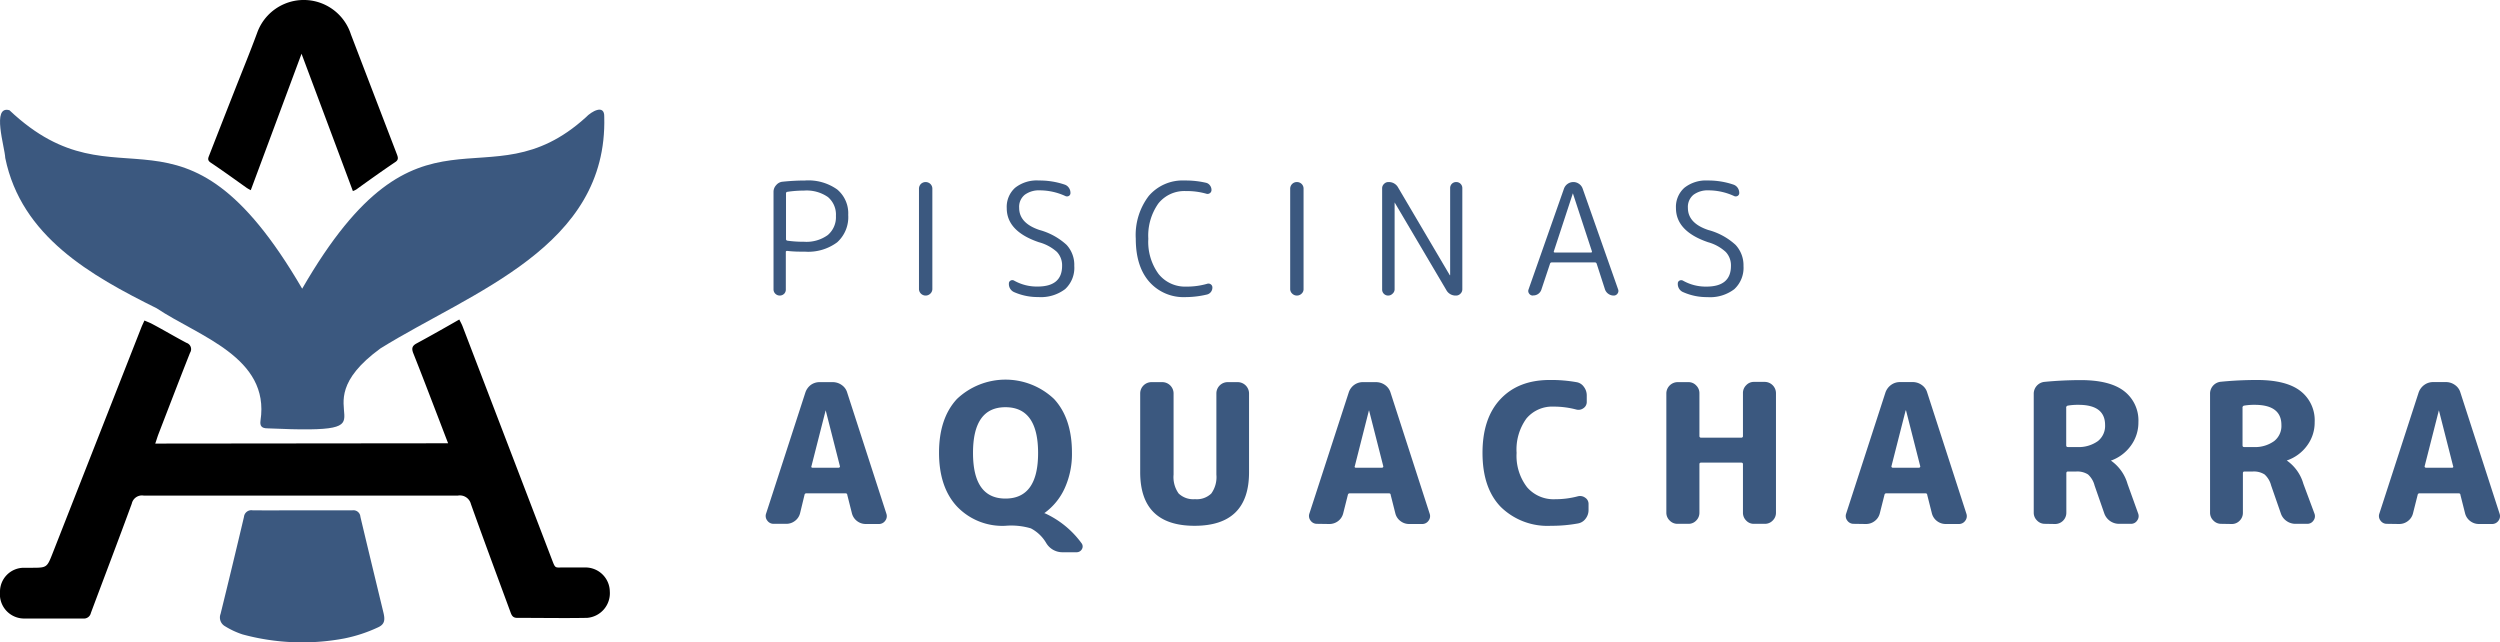
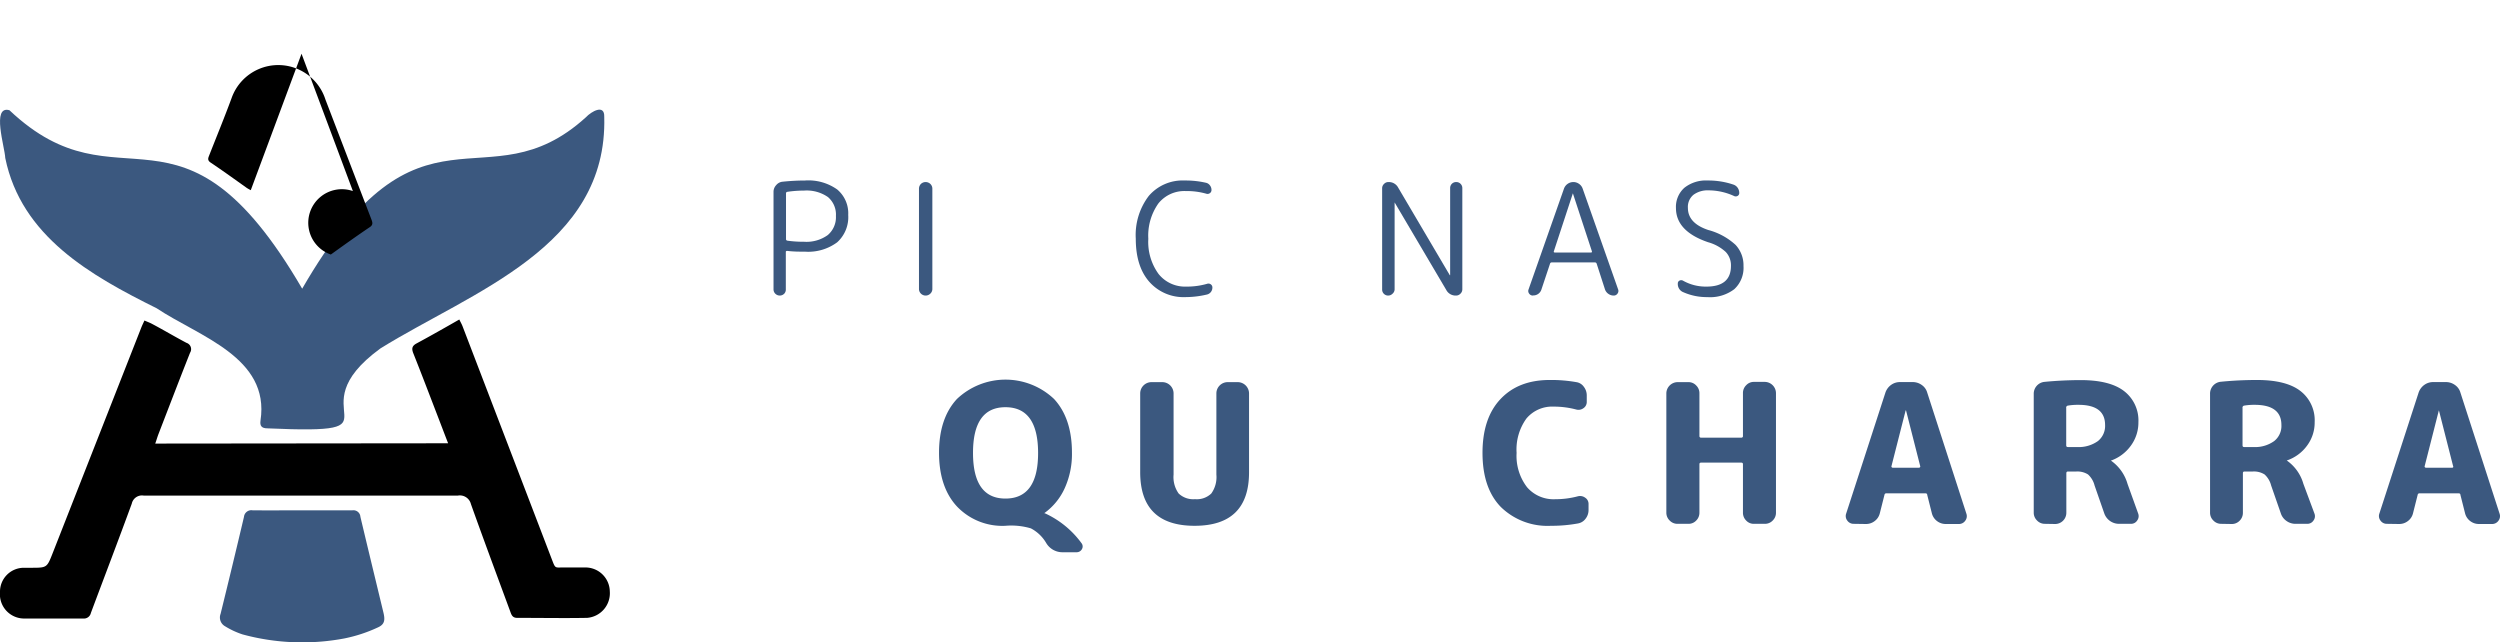
<svg xmlns="http://www.w3.org/2000/svg" viewBox="0 0 418.7 107.56">
  <defs>
    <style>.cls-1{fill:#3b587f;}</style>
  </defs>
  <g id="Capa_2" data-name="Capa 2">
    <g id="Capa_1-2" data-name="Capa 1">
      <path class="cls-1" d="M131.34,49.19a1.05,1.05,0,0,1-1.49,0,1,1,0,0,1-.3-.73V32.1A1.63,1.63,0,0,1,130,31a1.57,1.57,0,0,1,1-.56,37,37,0,0,1,3.83-.21,8.33,8.33,0,0,1,5.38,1.5A5.2,5.2,0,0,1,142.06,36a5.67,5.67,0,0,1-1.85,4.58,8.13,8.13,0,0,1-5.37,1.57c-.94,0-1.93,0-3-.13-.15,0-.23.06-.23.18v6.25A1,1,0,0,1,131.34,49.19Zm.3-16.8v7.66c0,.14.08.22.23.26a20,20,0,0,0,2.82.18,6.07,6.07,0,0,0,3.94-1.12,3.91,3.91,0,0,0,1.37-3.2A3.84,3.84,0,0,0,138.66,33a6.24,6.24,0,0,0-4-1.08,19.12,19.12,0,0,0-2.82.21A.25.25,0,0,0,131.64,32.39Z" />
      <path class="cls-1" d="M155.82,49.17a1.12,1.12,0,0,1-1.59,0,1.09,1.09,0,0,1-.32-.79V31.61a1.13,1.13,0,0,1,.32-.8,1.15,1.15,0,0,1,1.59,0,1.09,1.09,0,0,1,.33.8V48.38A1.06,1.06,0,0,1,155.82,49.17Z" />
-       <path class="cls-1" d="M174,40.57c-3.6-1.22-5.39-3.12-5.39-5.71a4.3,4.3,0,0,1,1.4-3.41A5.84,5.84,0,0,1,174,30.23a13.05,13.05,0,0,1,4.35.7,1.39,1.39,0,0,1,.67.53,1.45,1.45,0,0,1,.26.85.54.54,0,0,1-.28.51.64.64,0,0,1-.6,0,10.31,10.31,0,0,0-4.25-.94,4,4,0,0,0-2.51.73,2.59,2.59,0,0,0-.95,2.21q0,2.56,3.41,3.7A11,11,0,0,1,178.62,41a4.94,4.94,0,0,1,1.3,3.54,4.85,4.85,0,0,1-1.53,3.88,6.71,6.71,0,0,1-4.51,1.33,9.75,9.75,0,0,1-4-.81,1.47,1.47,0,0,1-.91-1.45.53.53,0,0,1,.29-.5.58.58,0,0,1,.57,0,7.74,7.74,0,0,0,3.94,1q4.11,0,4.11-3.47a3.26,3.26,0,0,0-.88-2.34A7.35,7.35,0,0,0,174,40.57Z" />
      <path class="cls-1" d="M198.49,49.76a7.62,7.62,0,0,1-6-2.56c-1.51-1.71-2.27-4.12-2.27-7.21a10.79,10.79,0,0,1,2.18-7.18,7.46,7.46,0,0,1,6-2.58,15.27,15.27,0,0,1,3.62.39,1.13,1.13,0,0,1,.63.44,1.24,1.24,0,0,1,.25.76.62.62,0,0,1-.27.53.66.66,0,0,1-.61.09A11.87,11.87,0,0,0,198.6,32,5.57,5.57,0,0,0,194,34.08,9.34,9.34,0,0,0,192.32,40a9.1,9.1,0,0,0,1.73,5.9A5.67,5.67,0,0,0,198.68,48a12.28,12.28,0,0,0,3.49-.47.66.66,0,0,1,.61.09.62.62,0,0,1,.27.53,1.19,1.19,0,0,1-.24.74,1.17,1.17,0,0,1-.64.43A15.72,15.72,0,0,1,198.49,49.76Z" />
-       <path class="cls-1" d="M218,49.17a1.12,1.12,0,0,1-1.59,0,1.06,1.06,0,0,1-.33-.79V31.61a1.11,1.11,0,0,1,1.12-1.12,1.11,1.11,0,0,1,.8.32,1.09,1.09,0,0,1,.32.8V48.38A1,1,0,0,1,218,49.17Z" />
      <path class="cls-1" d="M233.2,49.21a1,1,0,0,1-.72.29,1,1,0,0,1-1-1V31.56a1,1,0,0,1,.32-.76,1,1,0,0,1,.75-.31,1.76,1.76,0,0,1,1.62.94l8.64,14.66s0,0,.06,0,0,0,0,0V31.5a1,1,0,0,1,.3-.73,1,1,0,0,1,.72-.28,1,1,0,0,1,.71.28,1,1,0,0,1,.31.73V48.43a1,1,0,0,1-.32.76,1,1,0,0,1-.75.31,1.76,1.76,0,0,1-1.62-.94L233.57,33.9s0,0,0,0,0,0,0,0V48.48A1,1,0,0,1,233.2,49.21Z" />
      <path class="cls-1" d="M256.73,49.5a.74.74,0,0,1-.63-.33.71.71,0,0,1-.1-.69l5.94-16.9a1.67,1.67,0,0,1,1.56-1.09,1.62,1.62,0,0,1,.95.3,1.59,1.59,0,0,1,.61.79L271,48.46a.72.72,0,0,1-.1.71.74.74,0,0,1-.62.33,1.52,1.52,0,0,1-.93-.3,1.49,1.49,0,0,1-.56-.77l-1.38-4.27a.3.3,0,0,0-.31-.21h-7.22a.28.28,0,0,0-.28.21l-1.44,4.32a1.42,1.42,0,0,1-1.4,1Zm6.69-17.11-3.18,9.69a.17.17,0,0,0,0,.14.17.17,0,0,0,.13.07h6.12a.15.15,0,0,0,.12-.07.33.33,0,0,0,0-.14l-3.18-9.69a0,0,0,0,0,0,0S263.42,32.37,263.42,32.39Z" />
      <path class="cls-1" d="M286.08,40.57q-5.38-1.83-5.39-5.71a4.28,4.28,0,0,1,1.41-3.41A5.8,5.8,0,0,1,286,30.23a13.05,13.05,0,0,1,4.35.7,1.41,1.41,0,0,1,.68.53,1.52,1.52,0,0,1,.26.85.55.55,0,0,1-.29.51.64.64,0,0,1-.6,0,10.3,10.3,0,0,0-4.24-.94,4,4,0,0,0-2.52.73,2.62,2.62,0,0,0-.95,2.21q0,2.56,3.41,3.7A10.91,10.91,0,0,1,290.66,41,5,5,0,0,1,292,44.55a4.86,4.86,0,0,1-1.54,3.88,6.67,6.67,0,0,1-4.51,1.33,9.7,9.7,0,0,1-4-.81A1.46,1.46,0,0,1,281,47.5a.52.52,0,0,1,.28-.5.6.6,0,0,1,.58,0,7.73,7.73,0,0,0,3.93,1q4.11,0,4.11-3.47a3.26,3.26,0,0,0-.88-2.34A7.21,7.21,0,0,0,286.08,40.57Z" />
-       <path class="cls-1" d="M129.59,87.73a1.27,1.27,0,0,1-1.09-.55,1.23,1.23,0,0,1-.18-1.21l6.57-20.25a2.63,2.63,0,0,1,.93-1.27A2.5,2.5,0,0,1,137.3,64h2.15a2.58,2.58,0,0,1,1.53.49,2.31,2.31,0,0,1,.91,1.27L148.44,86a1.25,1.25,0,0,1-.18,1.21,1.28,1.28,0,0,1-1.09.55H145a2.38,2.38,0,0,1-1.47-.5,2.34,2.34,0,0,1-.85-1.29l-.78-3.09c0-.18-.13-.26-.32-.26h-6.51a.3.3,0,0,0-.33.26L134,85.94a2.29,2.29,0,0,1-.85,1.29,2.35,2.35,0,0,1-1.46.5Zm8.69-19-2.38,9.35a.18.18,0,0,0,0,.18.29.29,0,0,0,.18.08h4.36a.25.25,0,0,0,.18-.08.16.16,0,0,0,.05-.18l-2.38-9.35a0,0,0,1,0-.06,0Z" />
      <path class="cls-1" d="M168.39,88.06a10.49,10.49,0,0,1-8.12-3.24q-3-3.24-3-9t3-9a11.82,11.82,0,0,1,16.26,0q3,3.24,3,9a13.85,13.85,0,0,1-1.21,5.94,10.4,10.4,0,0,1-3.38,4.15s0,0,0,.06,0,0,.07,0a15.61,15.61,0,0,1,6.12,5,.88.88,0,0,1,.07,1,1,1,0,0,1-.92.52H178a3.15,3.15,0,0,1-2.79-1.56,6.42,6.42,0,0,0-2.56-2.44A11.56,11.56,0,0,0,168.39,88.06Zm0-19.86q-5.43,0-5.43,7.65t5.43,7.65q5.48,0,5.47-7.65T168.39,68.2Z" />
      <path class="cls-1" d="M200.07,88.06q-9.12,0-9.11-9V65.82A1.9,1.9,0,0,1,192.81,64h1.89a1.9,1.9,0,0,1,1.85,1.86V79.49a4.72,4.72,0,0,0,.85,3.16,3.53,3.53,0,0,0,2.74.95,3.49,3.49,0,0,0,2.73-.95,4.72,4.72,0,0,0,.85-3.16V65.82A1.9,1.9,0,0,1,205.57,64h1.76a1.91,1.91,0,0,1,1.86,1.86V79.1Q209.19,88.06,200.07,88.06Z" />
-       <path class="cls-1" d="M220.58,87.73a1.28,1.28,0,0,1-1.09-.55,1.25,1.25,0,0,1-.18-1.21l6.58-20.25a2.51,2.51,0,0,1,.93-1.27A2.46,2.46,0,0,1,228.3,64h2.15a2.63,2.63,0,0,1,1.53.49,2.41,2.41,0,0,1,.91,1.27L239.43,86a1.25,1.25,0,0,1-.18,1.21,1.27,1.27,0,0,1-1.09.55H236a2.35,2.35,0,0,1-1.46-.5,2.29,2.29,0,0,1-.85-1.29l-.78-3.09c0-.18-.13-.26-.33-.26h-6.51a.31.31,0,0,0-.33.26l-.78,3.09a2.32,2.32,0,0,1-.84,1.29,2.4,2.4,0,0,1-1.47.5Zm8.69-19-2.37,9.35a.16.16,0,0,0,0,.18.25.25,0,0,0,.18.08h4.36a.29.29,0,0,0,.18-.08.18.18,0,0,0,.05-.18l-2.38-9.35a0,0,0,0,0,0,0S229.27,68.76,229.27,68.78Z" />
      <path class="cls-1" d="M259.75,88.06a11.17,11.17,0,0,1-8.4-3.16q-3.06-3.16-3.06-9.05c0-3.87,1-6.87,3-9s4.73-3.21,8.27-3.21A24,24,0,0,1,264,64a1.86,1.86,0,0,1,1.26.78,2.34,2.34,0,0,1,.49,1.46v1.05a1.24,1.24,0,0,1-.55,1.07,1.4,1.4,0,0,1-1.2.23,14.63,14.63,0,0,0-3.78-.49,5.62,5.62,0,0,0-4.58,2A8.85,8.85,0,0,0,254,75.85a8.6,8.6,0,0,0,1.76,5.76,5.85,5.85,0,0,0,4.69,2,14.75,14.75,0,0,0,3.81-.49,1.45,1.45,0,0,1,1.22.23,1.23,1.23,0,0,1,.57,1.07v1a2.35,2.35,0,0,1-.51,1.47,2,2,0,0,1-1.28.78A24.46,24.46,0,0,1,259.75,88.06Z" />
      <path class="cls-1" d="M280.94,87.73a1.77,1.77,0,0,1-1.3-.55,1.8,1.8,0,0,1-.56-1.31V65.82A1.91,1.91,0,0,1,280.94,64h1.85a1.74,1.74,0,0,1,1.29.56,1.8,1.8,0,0,1,.54,1.3V73a.26.26,0,0,0,.29.3h6.71a.26.26,0,0,0,.29-.3V65.82a1.8,1.8,0,0,1,.54-1.3,1.72,1.72,0,0,1,1.28-.56h1.86a1.9,1.9,0,0,1,1.85,1.86V85.87a1.79,1.79,0,0,1-.55,1.31,1.77,1.77,0,0,1-1.3.55h-1.86a1.71,1.71,0,0,1-1.28-.55,1.82,1.82,0,0,1-.54-1.31V77.74c0-.18-.1-.26-.29-.26h-6.71c-.19,0-.29.08-.29.26v8.13a1.82,1.82,0,0,1-.54,1.31,1.73,1.73,0,0,1-1.29.55Z" />
      <path class="cls-1" d="M310.47,87.73a1.27,1.27,0,0,1-1.09-.55A1.23,1.23,0,0,1,309.2,86l6.57-20.25a2.63,2.63,0,0,1,.93-1.27,2.5,2.5,0,0,1,1.48-.49h2.15a2.58,2.58,0,0,1,1.53.49,2.31,2.31,0,0,1,.91,1.27L329.32,86a1.25,1.25,0,0,1-.18,1.21,1.28,1.28,0,0,1-1.09.55h-2.18a2.38,2.38,0,0,1-1.47-.5,2.34,2.34,0,0,1-.85-1.29l-.78-3.09c0-.18-.13-.26-.32-.26h-6.51a.3.3,0,0,0-.33.26l-.78,3.09a2.29,2.29,0,0,1-.85,1.29,2.35,2.35,0,0,1-1.46.5Zm8.69-19-2.38,9.35a.18.18,0,0,0,.05.18.29.29,0,0,0,.18.08h4.36a.25.25,0,0,0,.18-.08.16.16,0,0,0,.05-.18l-2.38-9.35a0,0,0,1,0-.06,0Z" />
      <path class="cls-1" d="M342.47,87.73a1.77,1.77,0,0,1-1.3-.55,1.8,1.8,0,0,1-.56-1.31V66a2,2,0,0,1,1.86-2.05q2.89-.28,6-.29c3.25,0,5.68.61,7.27,1.84a6.2,6.2,0,0,1,2.4,5.22,6.54,6.54,0,0,1-1.27,3.93,7,7,0,0,1-3.32,2.49s0,0,0,0,0,.06.07.06a7.16,7.16,0,0,1,2.7,3.85L358.1,86a1.22,1.22,0,0,1-.17,1.18,1.2,1.2,0,0,1-1,.55h-2A2.62,2.62,0,0,1,352.43,86l-1.63-4.69a3.73,3.73,0,0,0-1.1-1.85,3.36,3.36,0,0,0-2-.49h-1.37c-.17,0-.26.1-.26.29v6.64a1.88,1.88,0,0,1-1.85,1.86Zm3.58-19.4v6.25c0,.19.09.29.26.29h1.56a5.52,5.52,0,0,0,3.49-1,3.24,3.24,0,0,0,1.2-2.69c0-2.25-1.48-3.38-4.46-3.38a10.12,10.12,0,0,0-1.76.13A.33.33,0,0,0,346.05,68.33Z" />
      <path class="cls-1" d="M372,87.73a1.75,1.75,0,0,1-1.3-.55,1.8,1.8,0,0,1-.56-1.31V66A2,2,0,0,1,372,63.93c1.93-.19,3.91-.29,6-.29,3.25,0,5.68.61,7.27,1.84a6.19,6.19,0,0,1,2.39,5.22,6.48,6.48,0,0,1-1.27,3.93A6.94,6.94,0,0,1,383,77.12a0,0,0,0,0,0,0s0,.06.07.06a7.16,7.16,0,0,1,2.7,3.85L387.62,86a1.2,1.2,0,0,1-.16,1.18,1.21,1.21,0,0,1-1,.55h-2a2.56,2.56,0,0,1-1.53-.49A2.48,2.48,0,0,1,382,86l-1.63-4.69a3.73,3.73,0,0,0-1.1-1.85,3.36,3.36,0,0,0-2-.49h-1.37c-.18,0-.26.1-.26.29v6.64a1.83,1.83,0,0,1-.55,1.31,1.79,1.79,0,0,1-1.31.55Zm3.58-19.4v6.25c0,.19.08.29.26.29h1.56a5.46,5.46,0,0,0,3.48-1,3.22,3.22,0,0,0,1.21-2.69q0-3.37-4.46-3.38a10.12,10.12,0,0,0-1.76.13A.33.33,0,0,0,375.58,68.33Z" />
      <path class="cls-1" d="M399.77,87.73a1.27,1.27,0,0,1-1.09-.55A1.23,1.23,0,0,1,398.5,86l6.57-20.25a2.63,2.63,0,0,1,.93-1.27,2.5,2.5,0,0,1,1.48-.49h2.15a2.58,2.58,0,0,1,1.53.49,2.31,2.31,0,0,1,.91,1.27L418.62,86a1.25,1.25,0,0,1-.18,1.21,1.28,1.28,0,0,1-1.09.55h-2.18a2.38,2.38,0,0,1-1.47-.5,2.34,2.34,0,0,1-.85-1.29l-.78-3.09c0-.18-.13-.26-.32-.26h-6.51a.3.3,0,0,0-.33.26l-.78,3.09a2.29,2.29,0,0,1-.85,1.29,2.35,2.35,0,0,1-1.46.5Zm8.69-19-2.38,9.35a.18.18,0,0,0,.05.18.29.29,0,0,0,.18.08h4.36a.25.25,0,0,0,.18-.08.16.16,0,0,0,0-.18l-2.38-9.35a0,0,0,0,0-.06,0Z" />
      <path class="cls-1" d="M50.61,48.35C70.4,14.06,81.38,34.86,98.14,19.63c.85-.92,3.14-2.29,3.06-.05.59,21.79-22.08,29.22-37.48,38.77C49,69.09,68.61,72.8,44.8,71.74c-1,0-1.3-.42-1.17-1.31,1.61-10.6-10.33-14.08-17.39-18.8C15.18,46.14,3.57,39.59.88,26.46c-.06-1.77-2.34-8.86.7-8C20.14,36,30.22,13.38,50.61,48.35Z" />
      <path d="M75.05,74.24c-.68-1.75-1.28-3.34-1.89-4.92-1.3-3.38-2.59-6.77-3.93-10.13-.32-.8-.24-1.26.55-1.68,2.35-1.27,4.68-2.59,7.14-4,.23.46.41.78.54,1.11Q84.89,74,92.32,93.41c.77,2,.5,1.59,2.35,1.63,1.15,0,2.31,0,3.46,0a4.08,4.08,0,0,1,4,4,4.14,4.14,0,0,1-3.8,4.44c-3.91.07-7.81,0-11.72,0-.74,0-.93-.44-1.13-1-2.21-6-4.45-12-6.61-18.06A1.91,1.91,0,0,0,76.69,83Q50.38,83,24.07,83a1.75,1.75,0,0,0-2,1.35c-2.24,6.12-4.57,12.21-6.85,18.31a1.19,1.19,0,0,1-1.28.93c-3.32,0-6.63,0-9.94,0a4.06,4.06,0,0,1-4-4.43,4,4,0,0,1,4-4.07H5.2c2.68,0,2.66,0,3.65-2.52q7.41-18.87,14.83-37.75c.14-.35.31-.69.51-1.14.5.22.95.38,1.36.61,1.89,1,3.76,2.12,5.68,3.13a1.11,1.11,0,0,1,.6,1.66c-1.8,4.54-3.54,9.1-5.3,13.65-.18.47-.33,1-.53,1.56Z" />
      <path class="cls-1" d="M50.65,85.47c2.79,0,5.58,0,8.37,0a1.17,1.17,0,0,1,1.34,1.08c1.27,5.36,2.57,10.71,3.86,16.06.31,1.29.18,2-1,2.5a24.78,24.78,0,0,1-5.52,1.81,38.07,38.07,0,0,1-17.08-.67,13.58,13.58,0,0,1-2.92-1.36,1.68,1.68,0,0,1-.76-2.07q2-8.11,3.92-16.25a1.24,1.24,0,0,1,1.46-1.1C45.08,85.49,47.86,85.47,50.65,85.47Z" />
-       <path d="M59.1,32c-2.84-7.62-5.68-15.2-8.6-23L42,31.85a6.27,6.27,0,0,1-.66-.37c-2-1.42-4-2.87-6.06-4.25-.6-.4-.41-.78-.23-1.24q2.13-5.46,4.27-10.9c1.25-3.18,2.55-6.34,3.73-9.54a8.29,8.29,0,0,1,15.72.21q3.83,10,7.67,20c.21.55.39,1-.28,1.41-2.19,1.48-4.32,3-6.48,4.56A3.23,3.23,0,0,1,59.1,32Z" />
+       <path d="M59.1,32c-2.84-7.62-5.68-15.2-8.6-23L42,31.85a6.27,6.27,0,0,1-.66-.37c-2-1.42-4-2.87-6.06-4.25-.6-.4-.41-.78-.23-1.24c1.25-3.18,2.55-6.34,3.73-9.54a8.29,8.29,0,0,1,15.72.21q3.83,10,7.67,20c.21.55.39,1-.28,1.41-2.19,1.48-4.32,3-6.48,4.56A3.23,3.23,0,0,1,59.1,32Z" />
    </g>
  </g>
</svg>